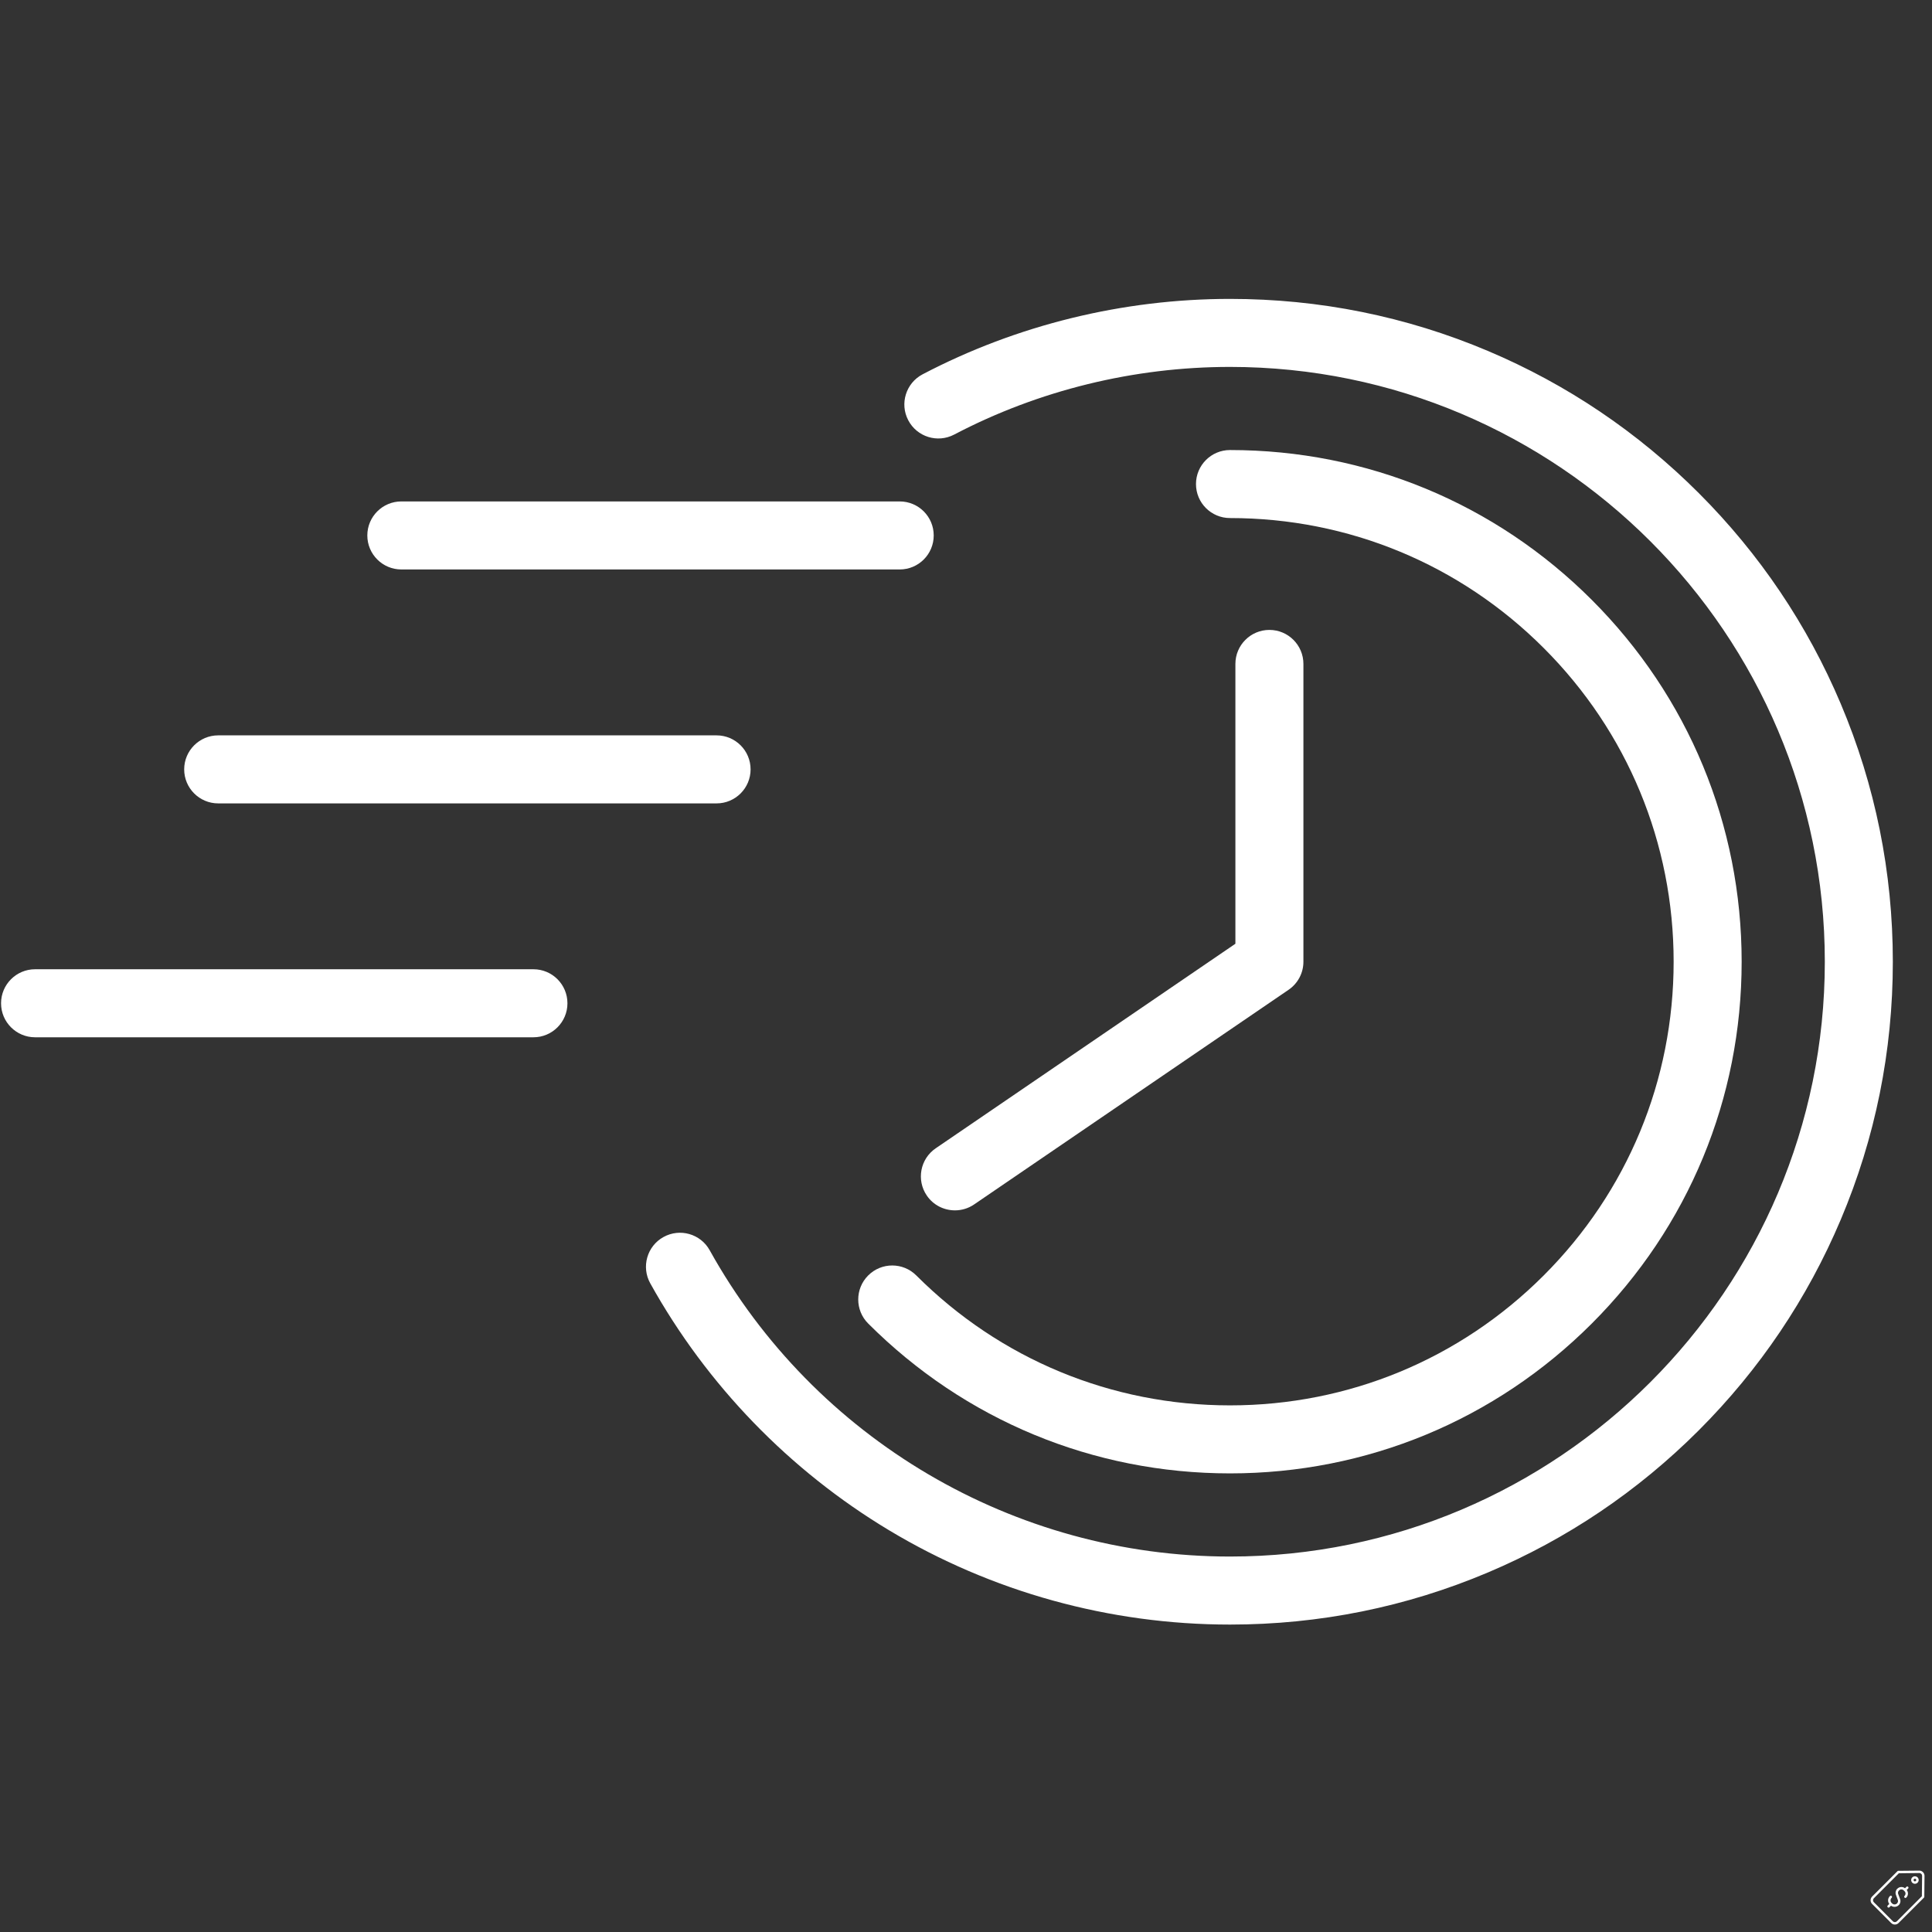
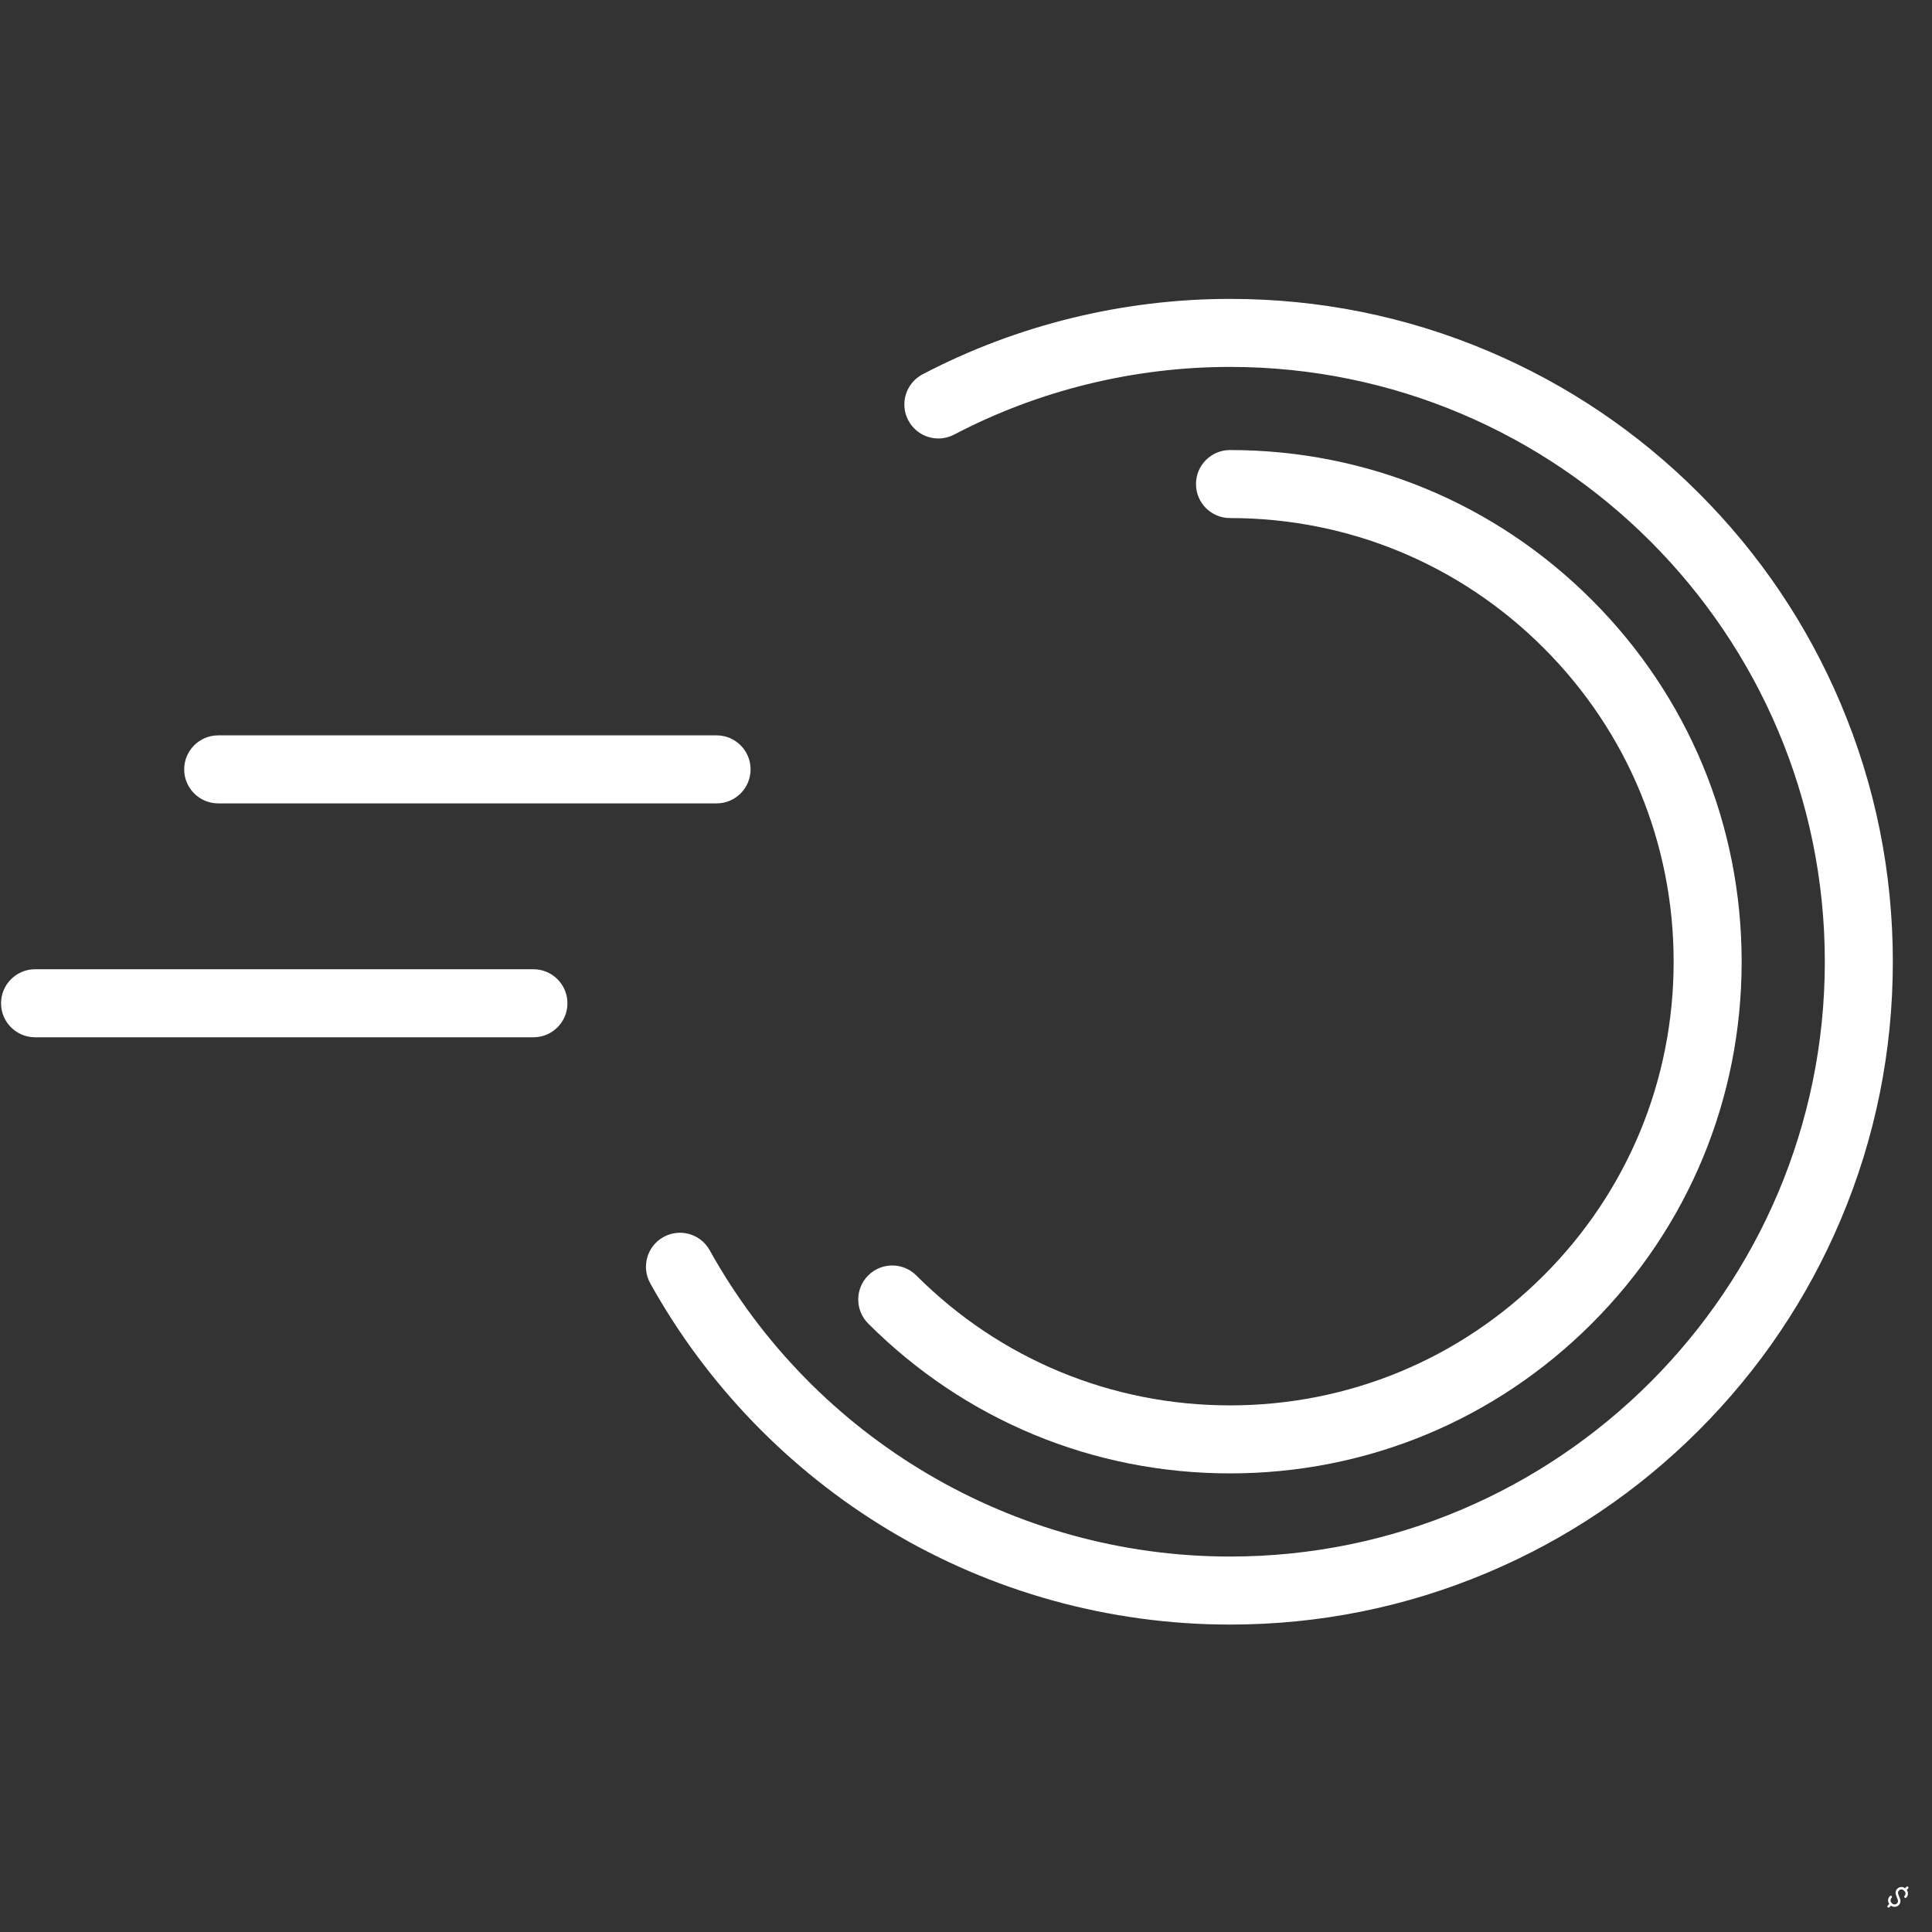
<svg xmlns="http://www.w3.org/2000/svg" width="250" zoomAndPan="magnify" viewBox="0 0 187.5 187.5" height="250" preserveAspectRatio="xMidYMid meet" version="1.2">
  <rect x="0" y="0" width="187.5" height="187.5" fill="#333333" stroke="none" />
  <defs>
    <clipPath id="901ad3b5f1">
-       <path d="M 181.539 181.539 L 186.777 181.539 L 186.777 186.777 L 181.539 186.777 Z M 181.539 181.539 " />
-     </clipPath>
+       </clipPath>
    <clipPath id="bd4e27c15a">
-       <path d="M 185 182 L 186.777 182 L 186.777 183 L 185 183 Z M 185 182 " />
-     </clipPath>
+       </clipPath>
    <clipPath id="97d68c8a8a">
      <path d="M 62.629 29.008 L 183.699 29.008 L 183.699 157.664 L 62.629 157.664 Z M 62.629 29.008 " />
    </clipPath>
  </defs>
  <g id="189af0291c">
    <g clip-rule="nonzero" clip-path="url(#901ad3b5f1)">
      <path style=" stroke:none;fill-rule:nonzero;fill:#ffffff;fill-opacity:1;" d="M 186.625 181.691 C 186.527 181.594 186.398 181.539 186.262 181.543 L 184.23 181.562 C 184.199 181.562 184.172 181.574 184.148 181.598 L 181.688 184.059 C 181.594 184.156 181.539 184.281 181.539 184.418 C 181.539 184.555 181.594 184.684 181.688 184.777 L 183.535 186.625 C 183.637 186.727 183.766 186.777 183.898 186.777 C 184.027 186.777 184.156 186.727 184.258 186.625 L 186.719 184.164 C 186.738 184.145 186.75 184.113 186.754 184.082 L 186.773 182.055 C 186.777 181.918 186.723 181.789 186.625 181.691 Z M 186.516 184.031 L 184.09 186.461 C 183.984 186.566 183.809 186.566 183.703 186.461 L 181.855 184.609 C 181.805 184.559 181.777 184.492 181.777 184.418 C 181.777 184.348 181.805 184.277 181.855 184.227 L 184.281 181.801 L 186.262 181.777 C 186.262 181.777 186.266 181.777 186.266 181.777 C 186.34 181.777 186.406 181.805 186.457 181.855 C 186.512 181.91 186.539 181.98 186.539 182.055 Z M 186.516 184.031 " />
    </g>
    <g clip-rule="nonzero" clip-path="url(#bd4e27c15a)">
      <path style=" stroke:none;fill-rule:nonzero;fill:#ffffff;fill-opacity:1;" d="M 185.84 182.094 C 185.746 182.094 185.652 182.133 185.586 182.199 C 185.516 182.27 185.477 182.359 185.477 182.457 C 185.477 182.555 185.516 182.645 185.586 182.715 C 185.652 182.781 185.746 182.82 185.84 182.82 C 185.938 182.82 186.031 182.781 186.098 182.715 C 186.168 182.645 186.207 182.555 186.207 182.457 C 186.207 182.359 186.168 182.27 186.098 182.199 C 186.031 182.133 185.938 182.094 185.84 182.094 Z M 185.934 182.547 C 185.906 182.57 185.875 182.586 185.84 182.586 C 185.809 182.586 185.777 182.57 185.75 182.547 C 185.727 182.523 185.715 182.492 185.715 182.457 C 185.715 182.422 185.727 182.391 185.75 182.367 C 185.777 182.344 185.809 182.328 185.84 182.328 C 185.875 182.328 185.906 182.344 185.934 182.367 C 185.957 182.391 185.969 182.422 185.969 182.457 C 185.969 182.492 185.957 182.523 185.934 182.547 Z M 185.934 182.547 " />
    </g>
-     <path style=" stroke:none;fill-rule:nonzero;fill:#ffffff;fill-opacity:1;" d="M 185.016 183.117 L 184.879 183.254 C 184.781 183.176 184.66 183.133 184.531 183.133 C 184.383 183.133 184.242 183.191 184.137 183.297 L 184.125 183.305 C 183.973 183.461 183.922 183.691 184 183.895 L 184.18 184.383 C 184.227 184.5 184.195 184.633 184.109 184.723 C 184.043 184.789 183.957 184.824 183.867 184.824 C 183.773 184.824 183.688 184.789 183.625 184.723 L 183.613 184.715 C 183.609 184.707 183.605 184.703 183.602 184.699 C 183.598 184.691 183.59 184.688 183.586 184.684 L 183.574 184.676 C 183.512 184.609 183.477 184.523 183.477 184.434 C 183.477 184.34 183.512 184.254 183.574 184.191 L 183.586 184.18 C 183.633 184.133 183.633 184.059 183.586 184.012 C 183.543 183.965 183.465 183.965 183.422 184.012 L 183.41 184.023 C 183.301 184.133 183.238 184.277 183.238 184.434 C 183.238 184.559 183.281 184.68 183.352 184.777 L 183.203 184.93 C 183.156 184.977 183.156 185.051 183.203 185.098 C 183.227 185.121 183.254 185.133 183.285 185.133 C 183.316 185.133 183.348 185.121 183.367 185.098 L 183.52 184.945 C 183.621 185.02 183.738 185.059 183.867 185.059 C 184.02 185.059 184.164 185 184.273 184.891 C 184.43 184.734 184.48 184.504 184.402 184.301 L 184.219 183.812 C 184.176 183.695 184.203 183.562 184.293 183.473 L 184.305 183.465 C 184.363 183.402 184.445 183.367 184.531 183.367 C 184.617 183.367 184.699 183.402 184.758 183.465 L 184.836 183.539 C 184.895 183.602 184.93 183.68 184.93 183.766 C 184.93 183.852 184.895 183.934 184.836 183.996 C 184.789 184.043 184.789 184.117 184.836 184.16 C 184.883 184.207 184.957 184.207 185.004 184.16 C 185.203 183.961 185.219 183.641 185.047 183.422 L 185.184 183.281 C 185.23 183.238 185.23 183.16 185.184 183.117 C 185.137 183.07 185.062 183.07 185.016 183.117 Z M 185.016 183.117 " />
+     <path style=" stroke:none;fill-rule:nonzero;fill:#ffffff;fill-opacity:1;" d="M 185.016 183.117 L 184.879 183.254 C 184.781 183.176 184.66 183.133 184.531 183.133 C 184.383 183.133 184.242 183.191 184.137 183.297 L 184.125 183.305 C 183.973 183.461 183.922 183.691 184 183.895 L 184.18 184.383 C 184.227 184.5 184.195 184.633 184.109 184.723 C 184.043 184.789 183.957 184.824 183.867 184.824 C 183.773 184.824 183.688 184.789 183.625 184.723 L 183.613 184.715 C 183.609 184.707 183.605 184.703 183.602 184.699 C 183.598 184.691 183.59 184.688 183.586 184.684 L 183.574 184.676 C 183.512 184.609 183.477 184.523 183.477 184.434 C 183.477 184.34 183.512 184.254 183.574 184.191 L 183.586 184.18 C 183.633 184.133 183.633 184.059 183.586 184.012 C 183.543 183.965 183.465 183.965 183.422 184.012 L 183.41 184.023 C 183.301 184.133 183.238 184.277 183.238 184.434 C 183.238 184.559 183.281 184.68 183.352 184.777 L 183.203 184.93 C 183.156 184.977 183.156 185.051 183.203 185.098 C 183.227 185.121 183.254 185.133 183.285 185.133 C 183.316 185.133 183.348 185.121 183.367 185.098 L 183.52 184.945 C 183.621 185.02 183.738 185.059 183.867 185.059 C 184.02 185.059 184.164 185 184.273 184.891 C 184.43 184.734 184.48 184.504 184.402 184.301 L 184.219 183.812 C 184.176 183.695 184.203 183.562 184.293 183.473 C 184.363 183.402 184.445 183.367 184.531 183.367 C 184.617 183.367 184.699 183.402 184.758 183.465 L 184.836 183.539 C 184.895 183.602 184.93 183.68 184.93 183.766 C 184.93 183.852 184.895 183.934 184.836 183.996 C 184.789 184.043 184.789 184.117 184.836 184.16 C 184.883 184.207 184.957 184.207 185.004 184.16 C 185.203 183.961 185.219 183.641 185.047 183.422 L 185.184 183.281 C 185.23 183.238 185.23 183.16 185.184 183.117 C 185.137 183.07 185.062 183.07 185.016 183.117 Z M 185.016 183.117 " />
    <g clip-rule="nonzero" clip-path="url(#97d68c8a8a)">
      <path style=" stroke:none;fill-rule:nonzero;fill:#ffffff;fill-opacity:1;" d="M 178.641 68.293 C 175.402 60.633 170.766 53.754 164.859 47.848 C 158.949 41.941 152.07 37.301 144.41 34.062 C 136.477 30.707 128.055 29.008 119.371 29.008 C 108.988 29.008 98.672 31.539 89.535 36.328 C 87.922 37.176 87.297 39.172 88.145 40.785 C 88.992 42.402 90.984 43.023 92.602 42.176 C 100.793 37.879 110.051 35.609 119.371 35.609 C 151.203 35.609 177.098 61.504 177.098 93.336 C 177.098 125.164 151.203 151.062 119.371 151.062 C 98.414 151.062 79.066 139.672 68.875 121.336 C 67.992 119.742 65.98 119.168 64.387 120.055 C 62.793 120.938 62.223 122.949 63.105 124.543 C 68.586 134.402 76.598 142.691 86.277 148.508 C 96.242 154.496 107.684 157.664 119.371 157.664 C 128.055 157.664 136.477 155.961 144.41 152.605 C 152.07 149.367 158.949 144.727 164.859 138.82 C 170.766 132.914 175.402 126.035 178.641 118.375 C 181.996 110.441 183.699 102.016 183.699 93.336 C 183.699 84.652 181.996 76.227 178.641 68.293 " />
    </g>
    <path style=" stroke:none;fill-rule:nonzero;fill:#ffffff;fill-opacity:1;" d="M 119.371 136.391 C 107.871 136.391 97.059 131.914 88.926 123.781 C 87.637 122.492 85.547 122.492 84.258 123.781 C 82.969 125.07 82.969 127.16 84.258 128.449 C 93.637 137.828 106.105 142.992 119.371 142.992 C 132.637 142.992 145.105 137.828 154.484 128.449 C 163.863 119.07 169.027 106.598 169.027 93.336 C 169.027 80.07 163.863 67.602 154.484 58.219 C 145.105 48.84 132.637 43.676 119.371 43.676 C 117.547 43.676 116.07 45.156 116.07 46.977 C 116.07 48.801 117.547 50.277 119.371 50.277 C 130.871 50.277 141.684 54.758 149.816 62.891 C 157.949 71.023 162.426 81.832 162.426 93.336 C 162.426 104.836 157.949 115.648 149.816 123.781 C 141.684 131.914 130.871 136.391 119.371 136.391 " />
-     <path style=" stroke:none;fill-rule:nonzero;fill:#ffffff;fill-opacity:1;" d="M 38.949 55.266 L 87.316 55.266 C 89.141 55.266 90.617 53.789 90.617 51.965 C 90.617 50.141 89.141 48.664 87.316 48.664 L 38.949 48.664 C 37.129 48.664 35.648 50.141 35.648 51.965 C 35.648 53.789 37.129 55.266 38.949 55.266 " />
    <path style=" stroke:none;fill-rule:nonzero;fill:#ffffff;fill-opacity:1;" d="M 21.176 77.969 L 69.543 77.969 C 71.367 77.969 72.844 76.488 72.844 74.668 C 72.844 72.844 71.367 71.367 69.543 71.367 L 21.176 71.367 C 19.355 71.367 17.875 72.844 17.875 74.668 C 17.875 76.488 19.355 77.969 21.176 77.969 " />
    <path style=" stroke:none;fill-rule:nonzero;fill:#ffffff;fill-opacity:1;" d="M 51.77 94.066 L 3.402 94.066 C 1.582 94.066 0.102 95.547 0.102 97.367 C 0.102 99.191 1.582 100.668 3.402 100.668 L 51.77 100.668 C 53.594 100.668 55.07 99.191 55.07 97.367 C 55.07 95.547 53.594 94.066 51.77 94.066 " />
-     <path style=" stroke:none;fill-rule:nonzero;fill:#ffffff;fill-opacity:1;" d="M 89.945 116.027 C 90.582 116.965 91.621 117.465 92.676 117.465 C 93.316 117.465 93.965 117.281 94.531 116.895 L 125.055 96.059 C 125.957 95.445 126.496 94.426 126.496 93.336 L 126.496 64.434 C 126.496 62.613 125.02 61.133 123.195 61.133 C 121.371 61.133 119.895 62.613 119.895 64.434 L 119.895 91.59 L 90.812 111.441 C 89.305 112.469 88.918 114.52 89.945 116.027 " />
  </g>
</svg>